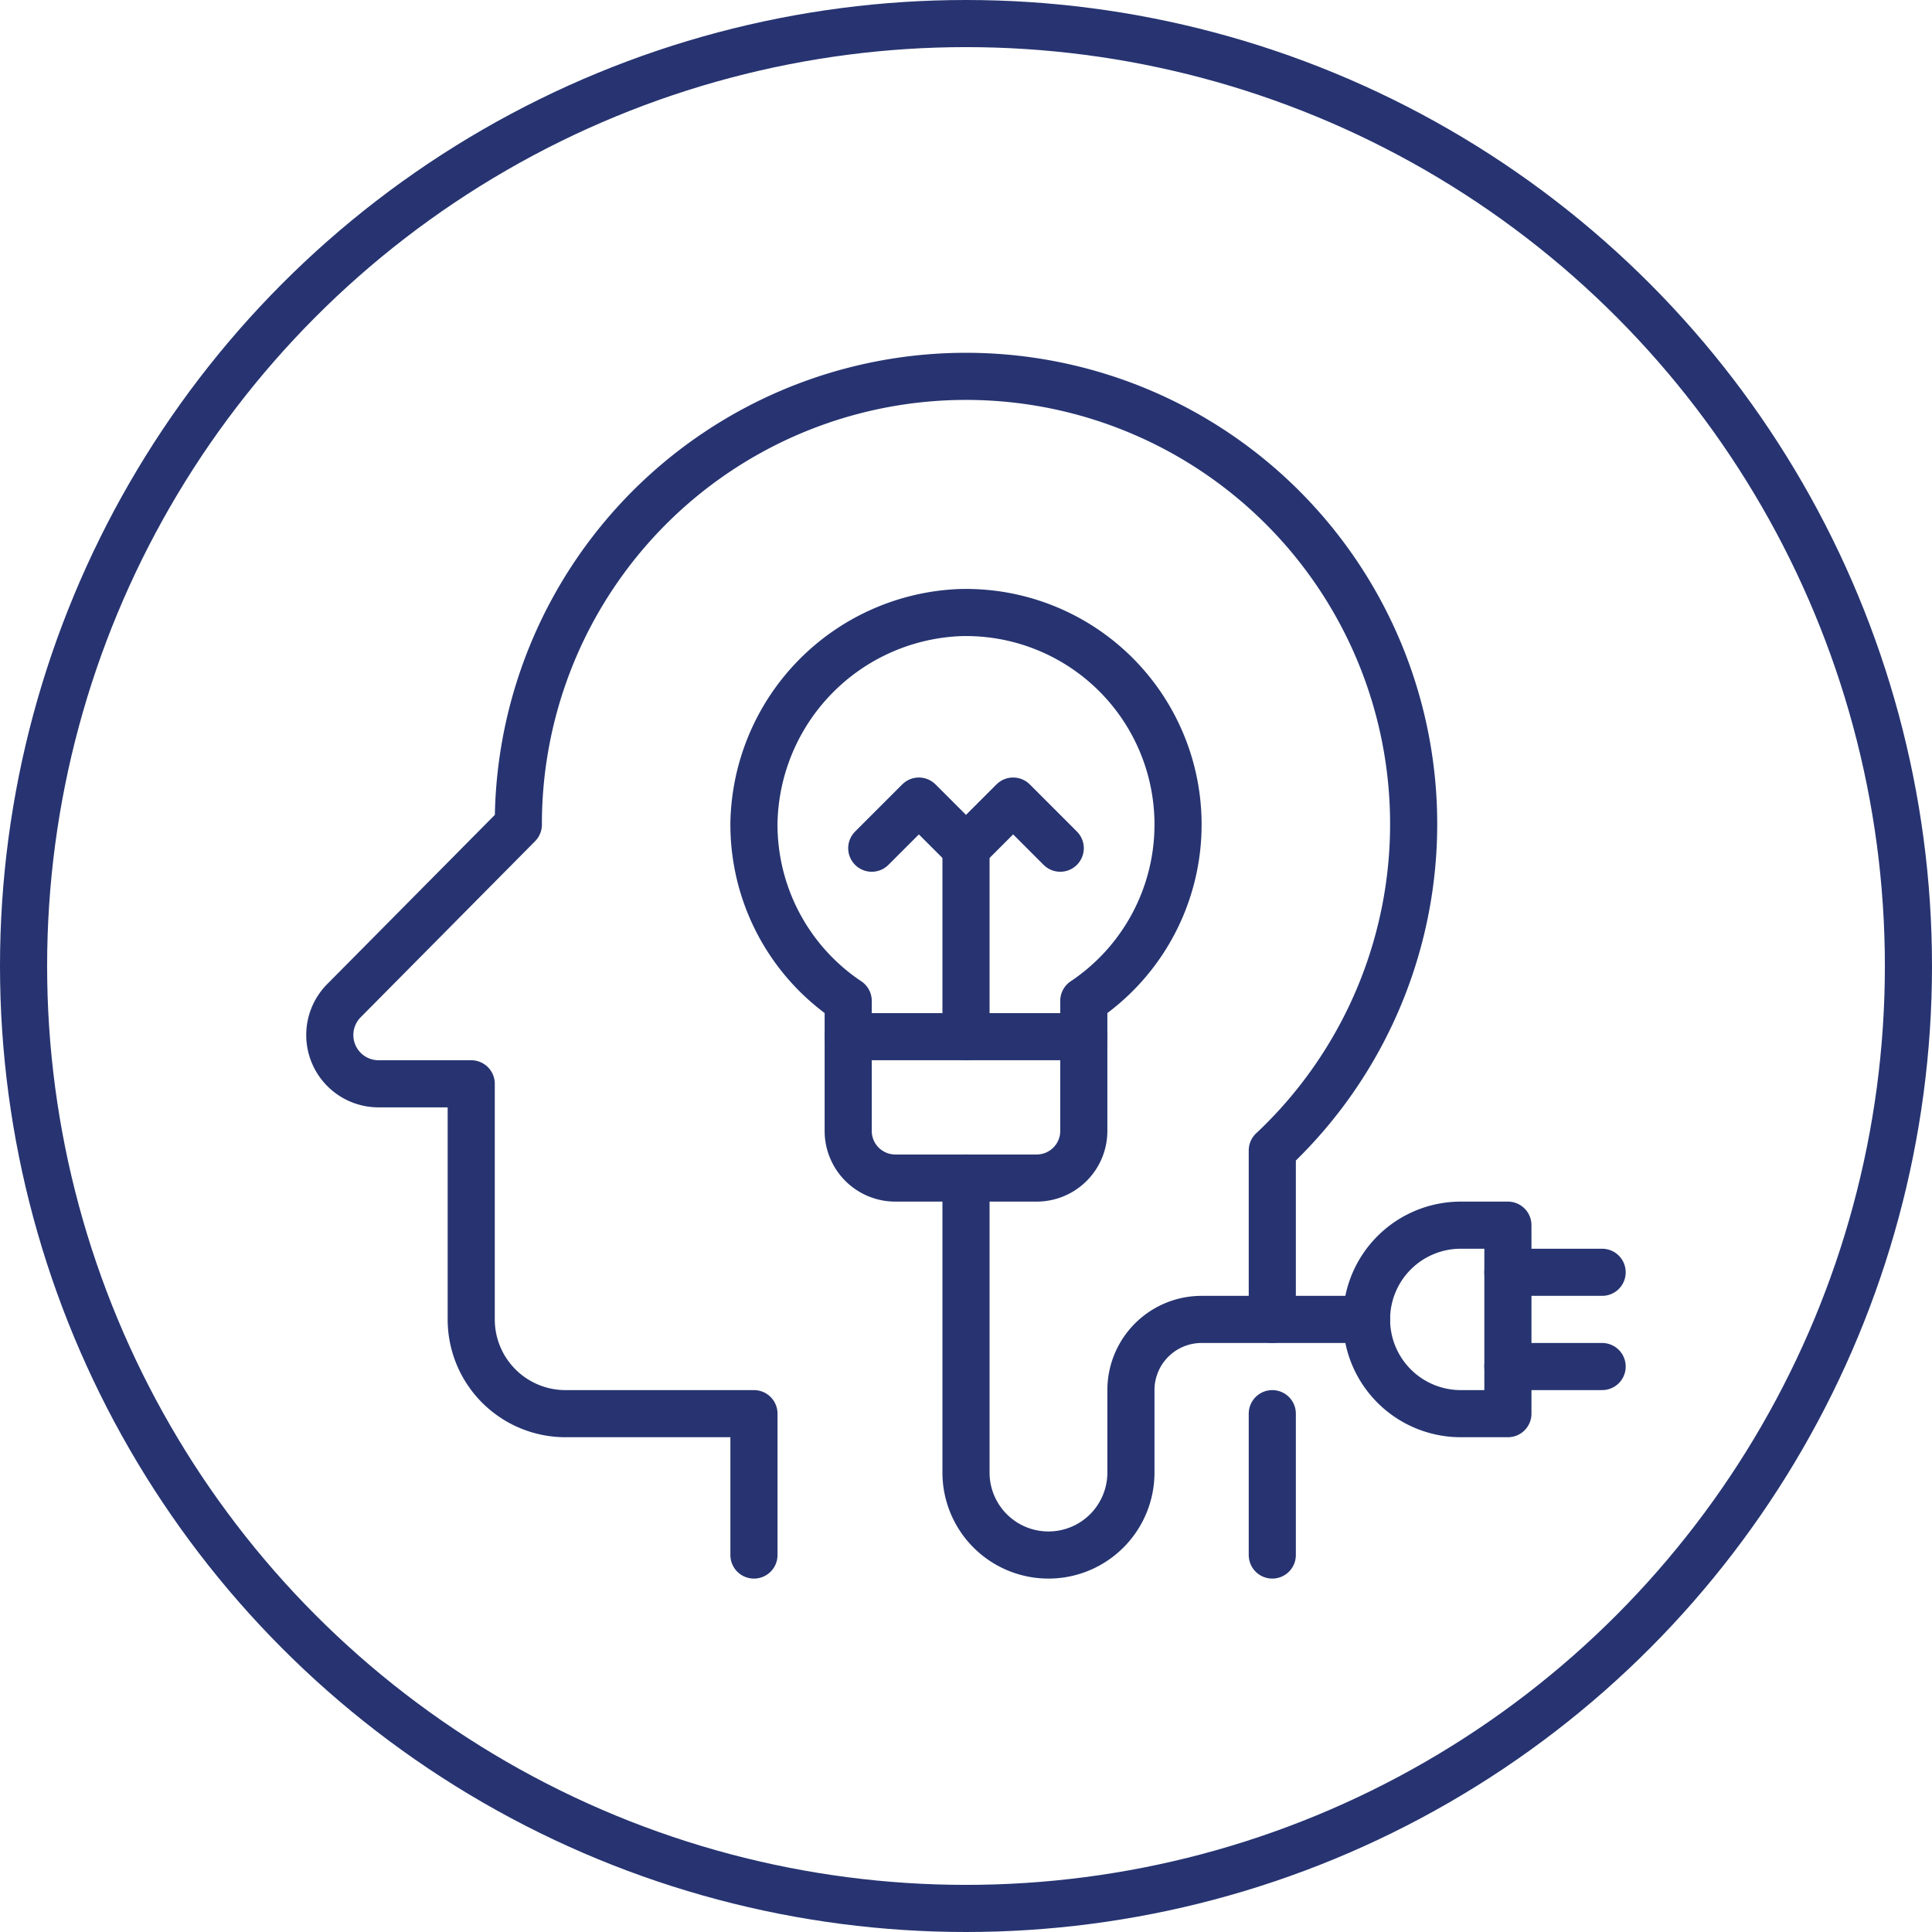
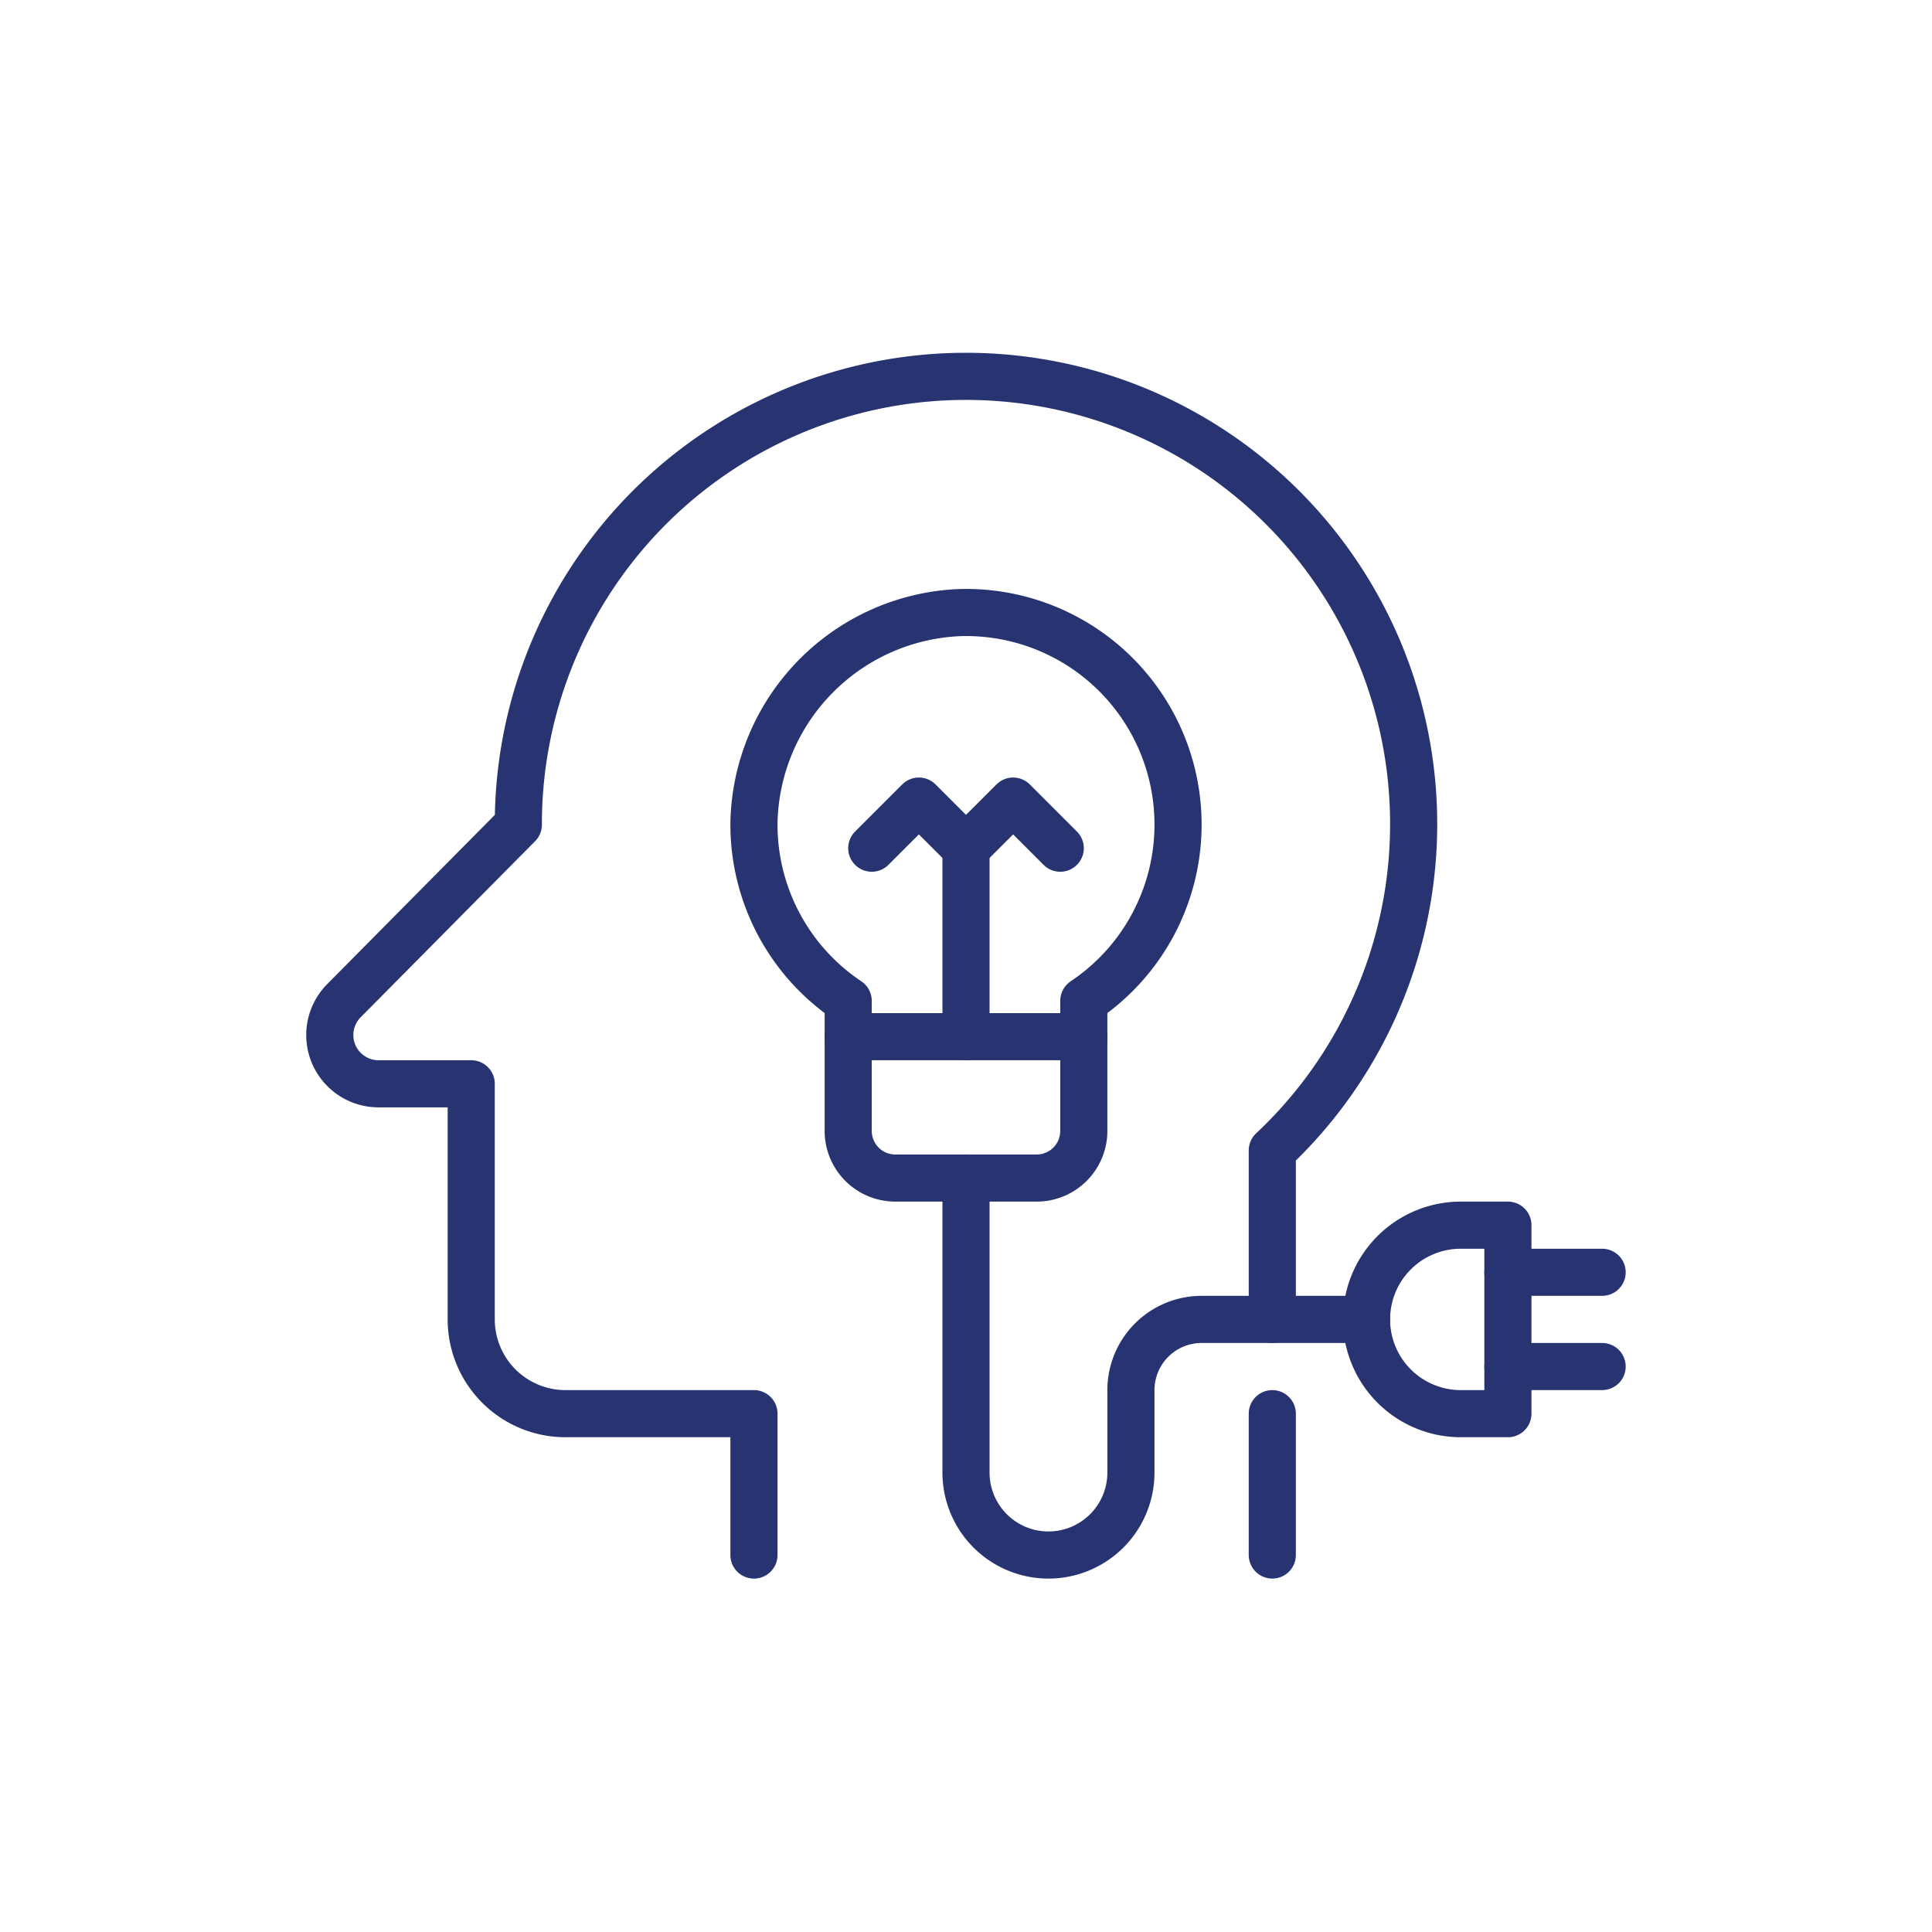
<svg xmlns="http://www.w3.org/2000/svg" width="82" height="82" viewBox="0 0 82 82">
-   <circle cx="41" cy="41" r="40" fill="none" stroke="#273471" stroke-linecap="round" stroke-linejoin="round" stroke-width="2" />
  <path d="M54,56V48.83A19,19,0,1,0,22,35l-7.39,7.46A2.07,2.07,0,0,0,16.06,46H20V56a4,4,0,0,0,4,4h8v6" fill="none" stroke="#273471" stroke-linecap="round" stroke-linejoin="round" stroke-width="2" />
  <line x1="54" y1="66" x2="54" y2="60" fill="none" stroke="#273471" stroke-linecap="round" stroke-linejoin="round" stroke-width="2" />
  <path d="M50,35a9,9,0,0,0-9.26-9A9.11,9.11,0,0,0,32,34.93a9,9,0,0,0,4,7.55V48a2,2,0,0,0,2,2h6a2,2,0,0,0,2-2V42.48A9,9,0,0,0,50,35Z" fill="none" stroke="#273471" stroke-linecap="round" stroke-linejoin="round" stroke-width="2" />
  <line x1="36" y1="44" x2="46" y2="44" fill="none" stroke="#273471" stroke-linecap="round" stroke-linejoin="round" stroke-width="2" />
  <polyline points="37 36 39 34 41 36 43 34 45 36" fill="none" stroke="#273471" stroke-linecap="round" stroke-linejoin="round" stroke-width="2" />
  <line x1="41" y1="44" x2="41" y2="36" fill="none" stroke="#273471" stroke-linecap="round" stroke-linejoin="round" stroke-width="2" />
  <path d="M41,50V62.5A3.5,3.5,0,0,0,44.5,66h0A3.5,3.5,0,0,0,48,62.5V59a3,3,0,0,1,3-3h7" fill="none" stroke="#273471" stroke-linecap="round" stroke-linejoin="round" stroke-width="2" />
  <path d="M64,60H62a4,4,0,0,1-4-4h0a4,4,0,0,1,4-4h2Z" fill="none" stroke="#273471" stroke-linecap="round" stroke-linejoin="round" stroke-width="2" />
  <line x1="68" y1="54" x2="64" y2="54" fill="none" stroke="#273471" stroke-linecap="round" stroke-linejoin="round" stroke-width="2" />
  <line x1="68" y1="58" x2="64" y2="58" fill="none" stroke="#273471" stroke-linecap="round" stroke-linejoin="round" stroke-width="2" />
</svg>